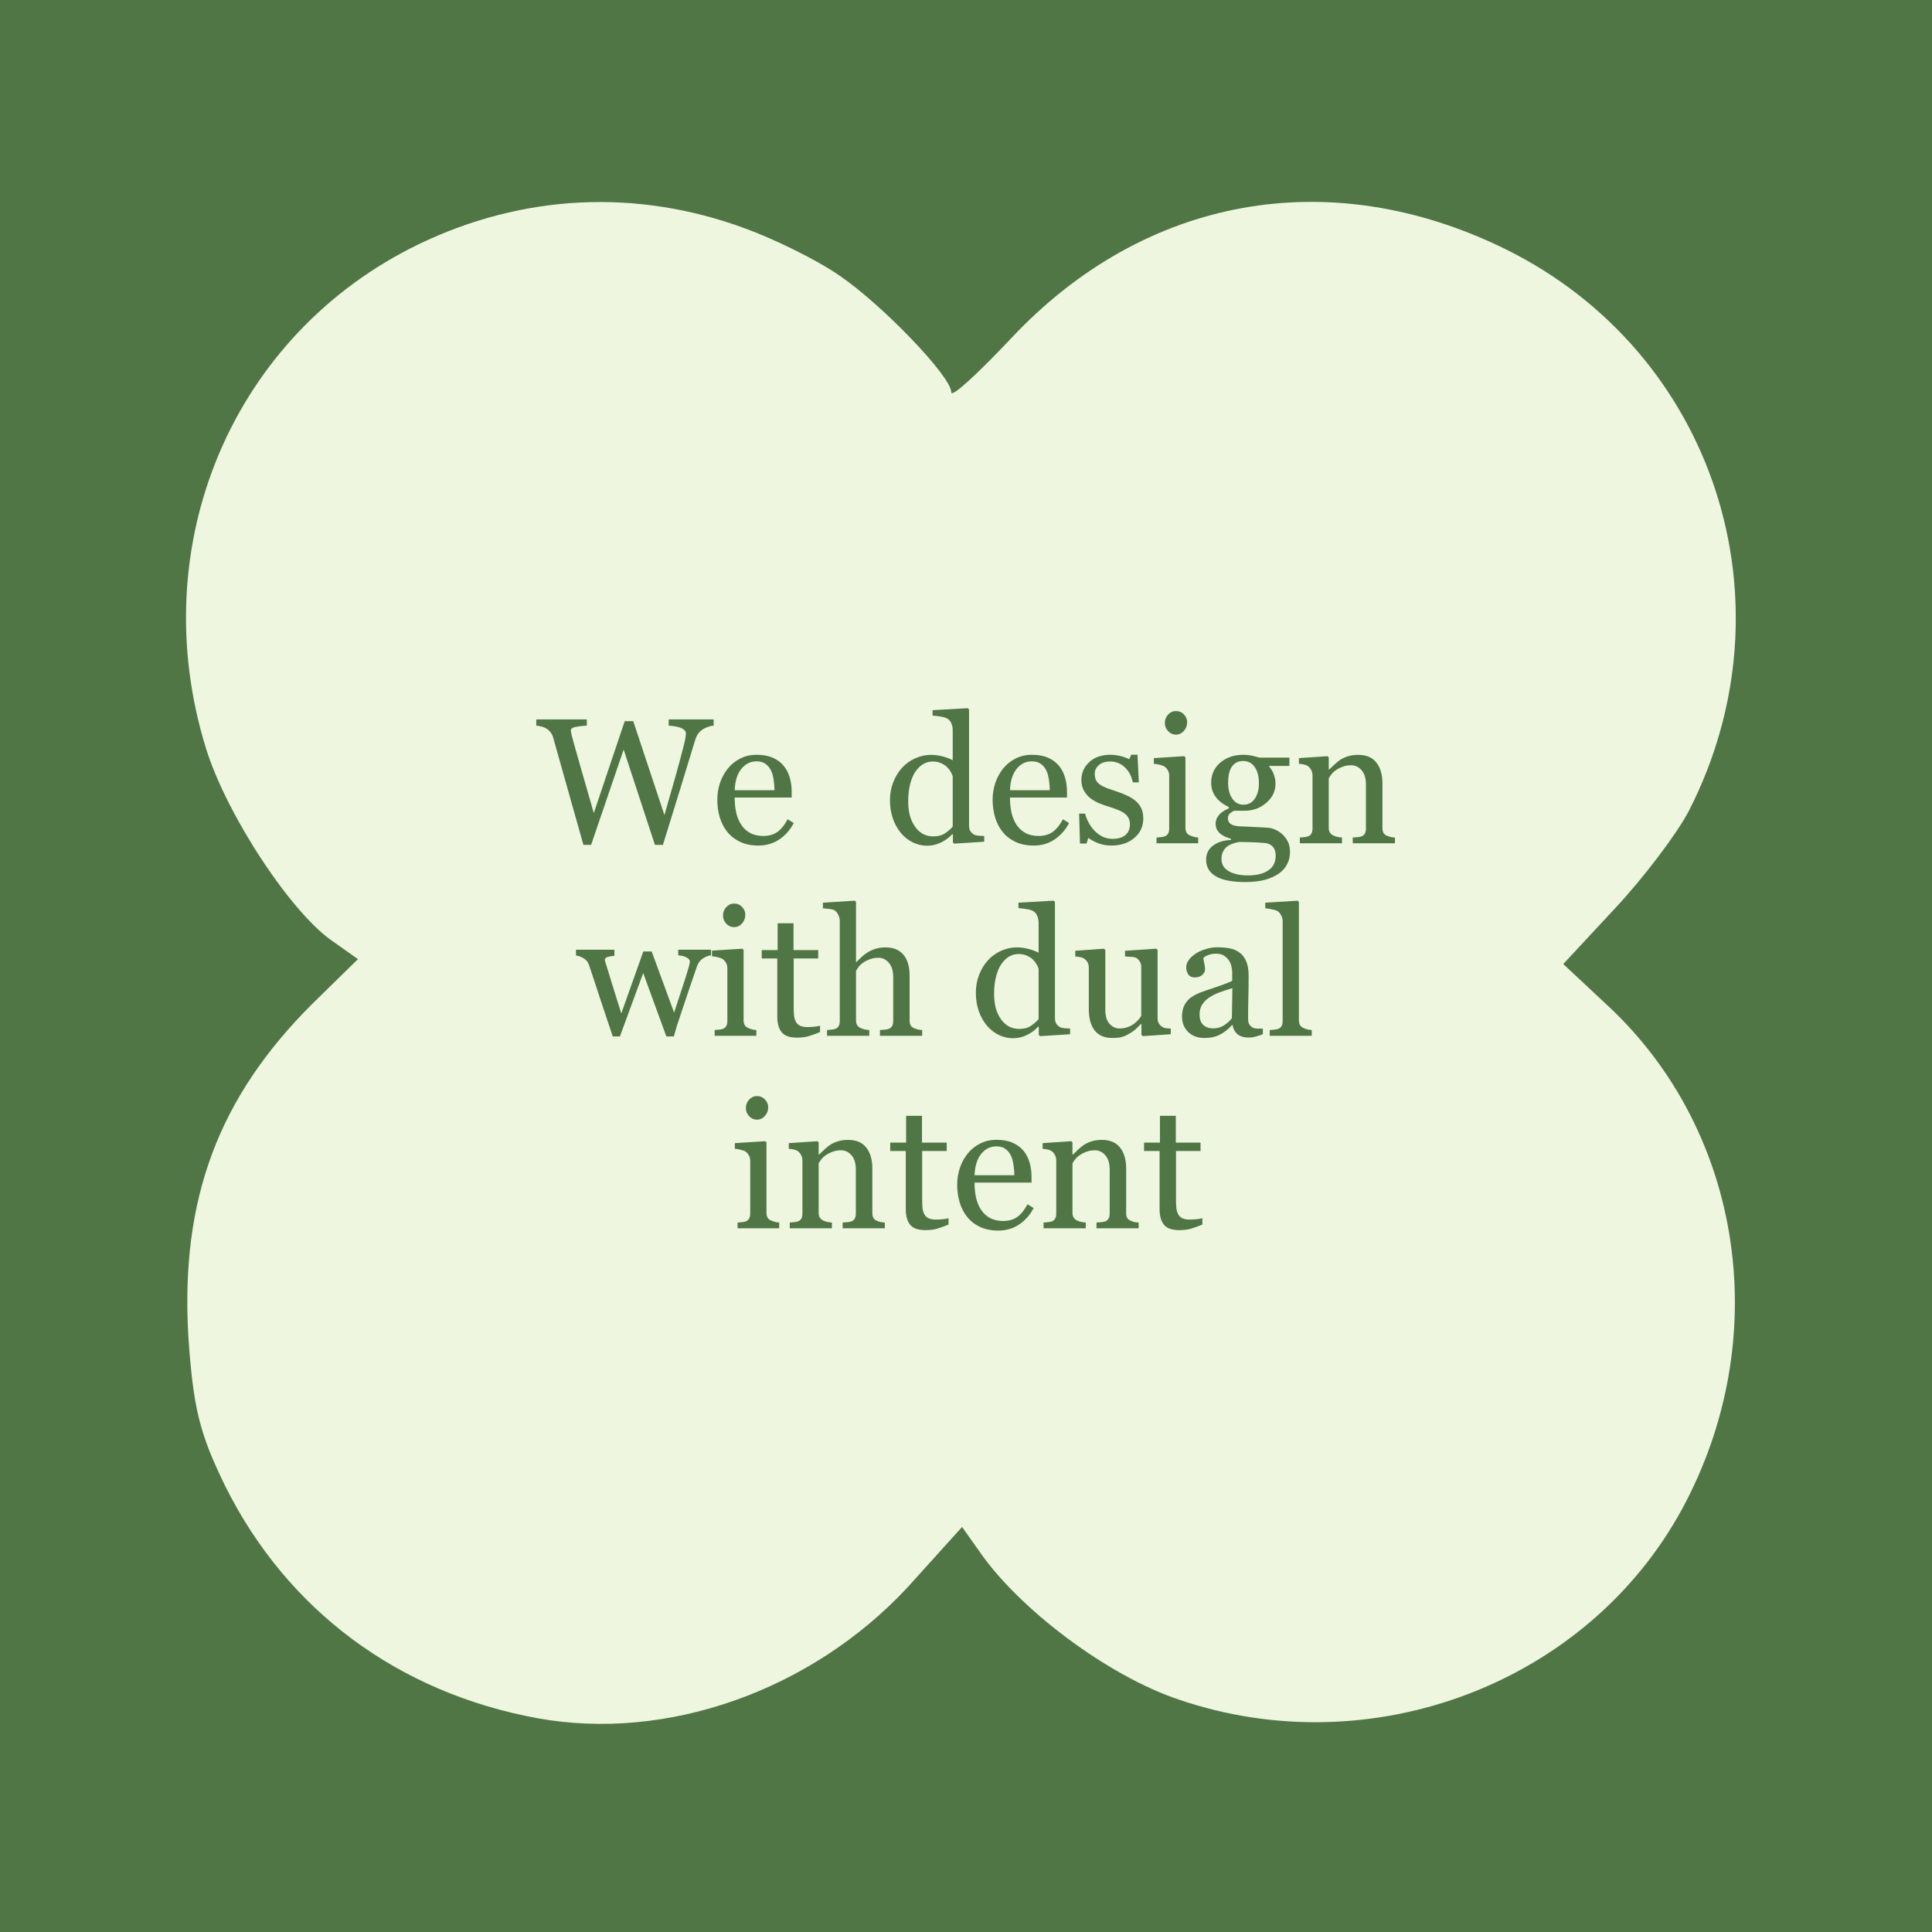
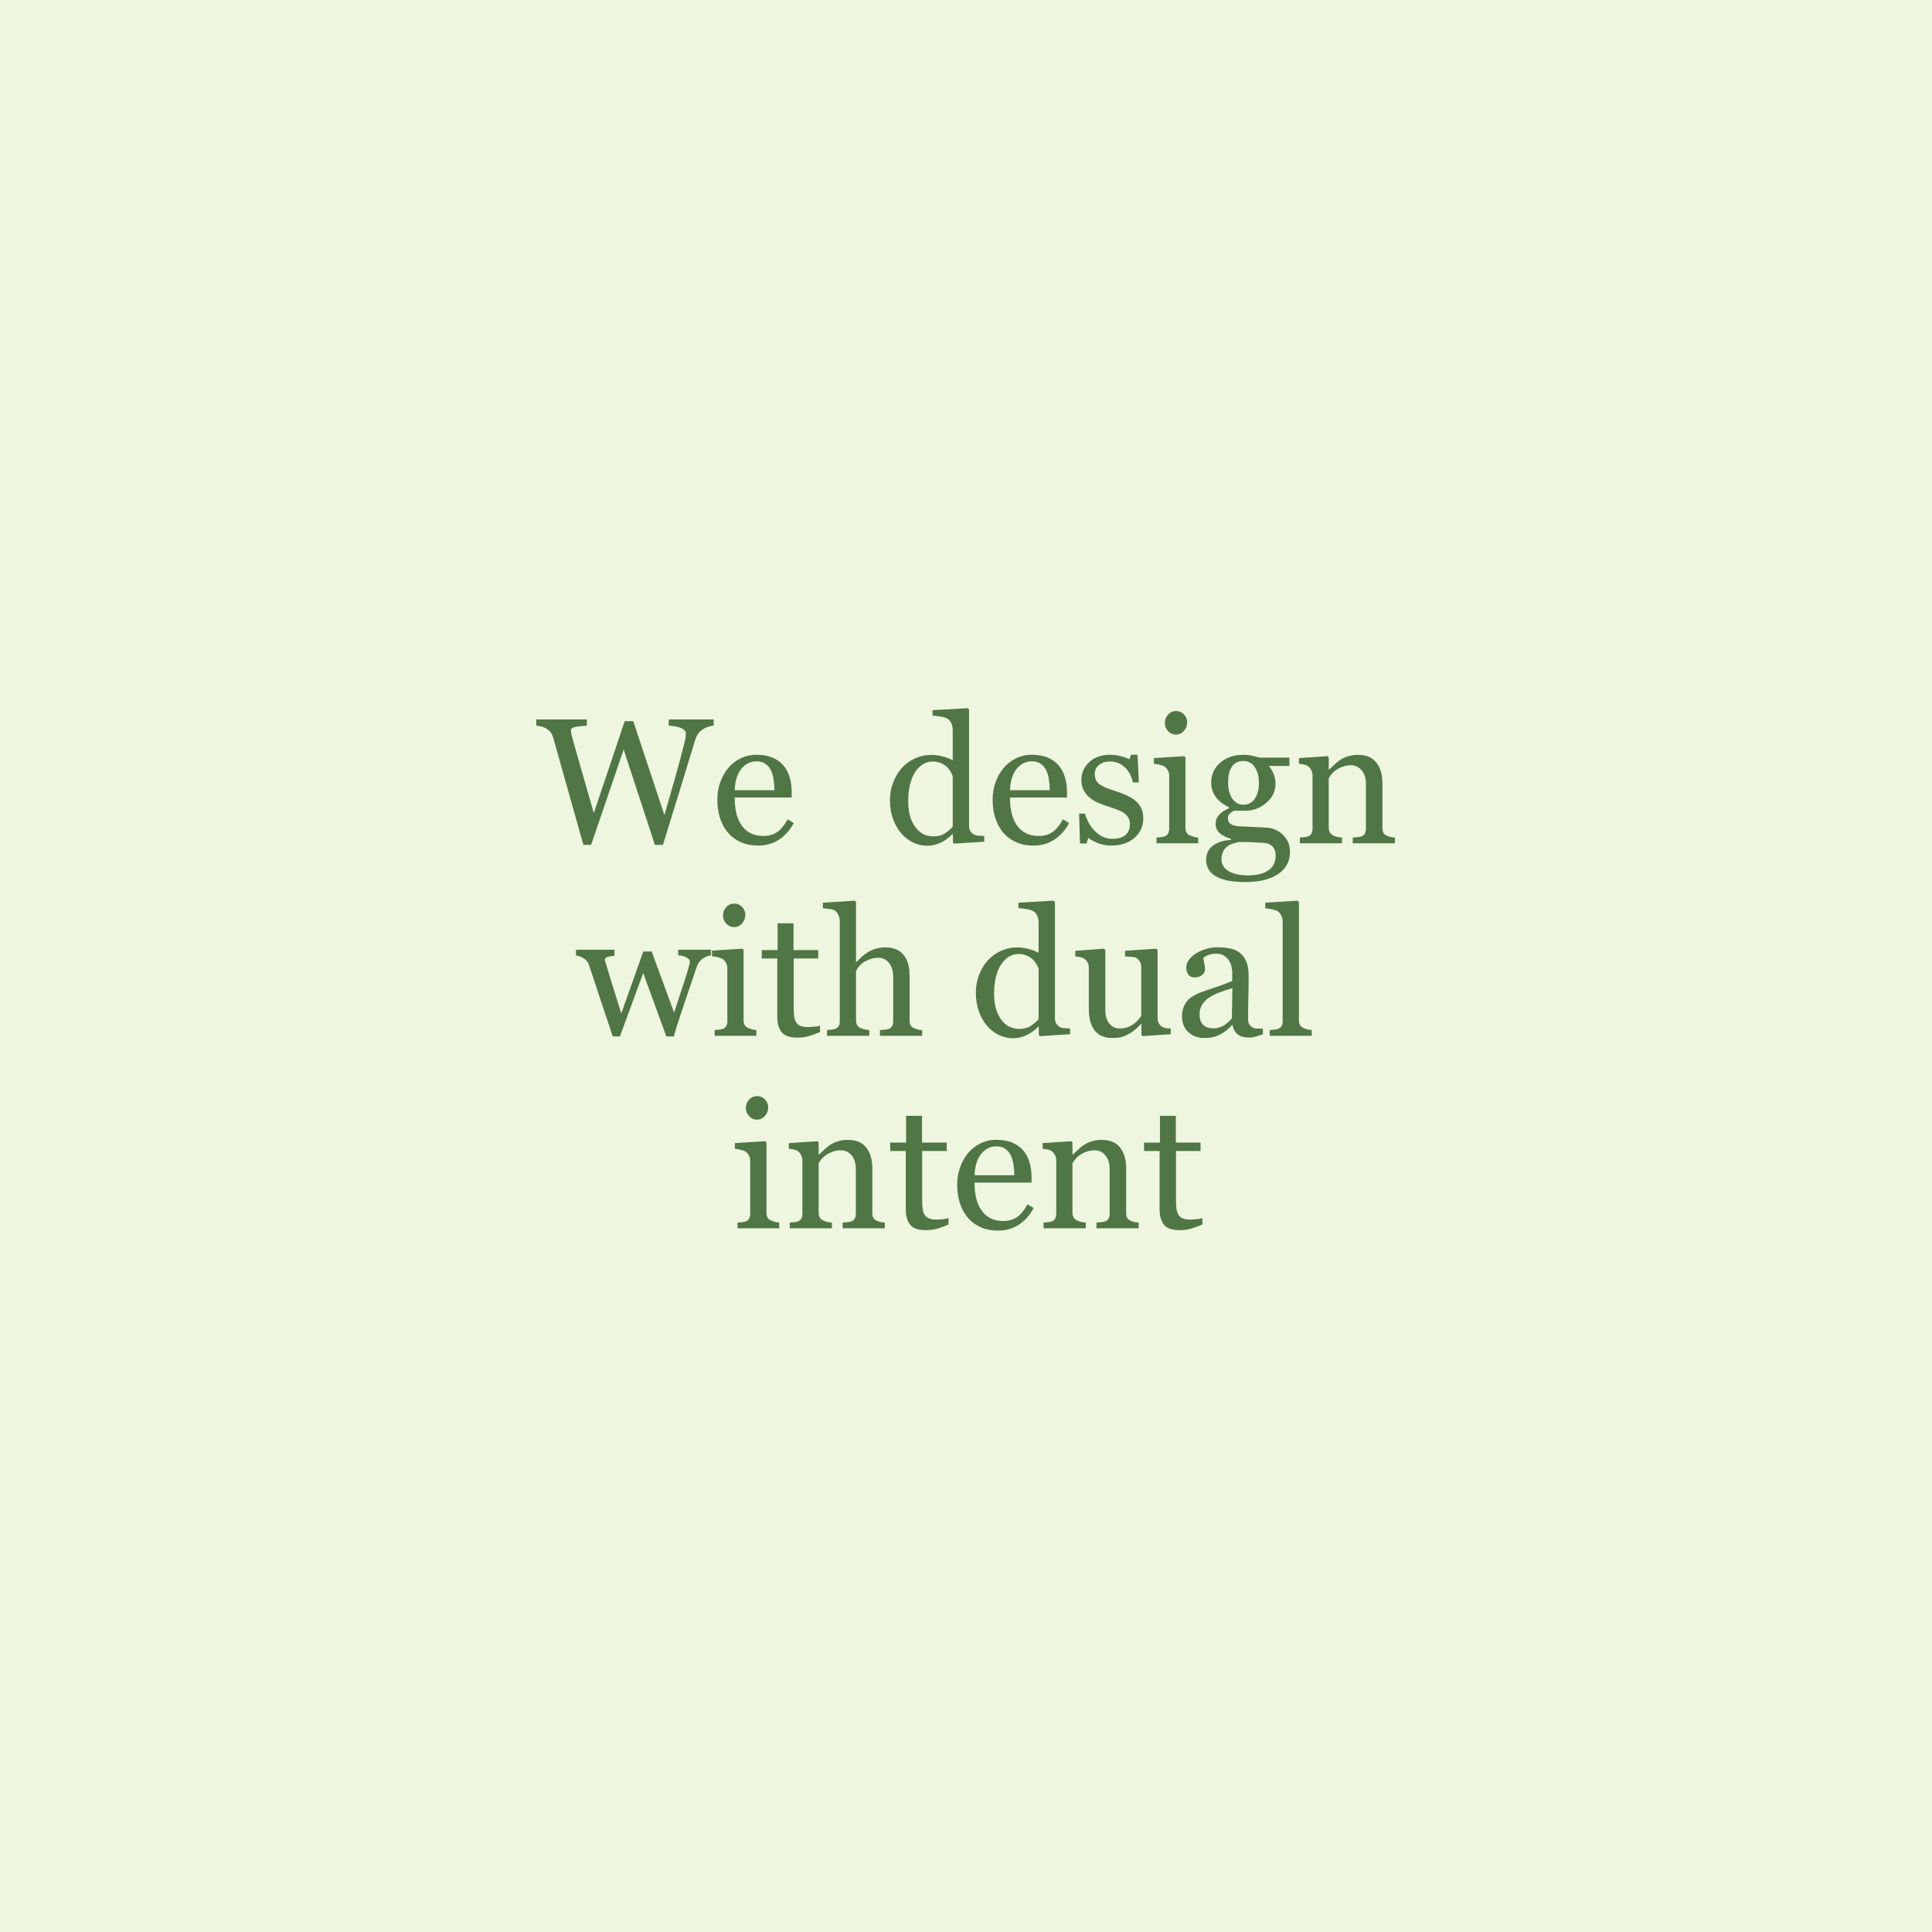
<svg xmlns="http://www.w3.org/2000/svg" width="197" height="197" viewBox="0 0 197 197" fill="none">
  <rect width="197" height="197" fill="#EEF6DF" />
-   <path d="M0 98.5V197H98.5H197V98.5V-2.93553e-06H98.5H0V98.5ZM76 23.3C79 24.4 83.3 26.5 85.6 28.1C90 31.1 97 38.4 97 40C97 40.6 99.7 38.1 103.1 34.5C116.7 20 135.6 16.6 153.5 25.4C174.8 35.9 183.1 61.4 172.2 82.7C171 85 167.6 89.5 164.7 92.6L159.4 98.3L164 102.6C177.8 115.5 180.9 136.6 171.5 153.9C161.8 171.7 139.8 180 120.2 173.3C113 170.9 103.9 164.1 99.8 158.1L98.1 155.7L92.5 161.9C82.7 172.4 68 177.6 54.8 175.2C40.6 172.6 29.3 164.2 23 151.6C20.3 146.1 19.7 143.5 19.2 136.2C18.4 122.2 22.3 111.9 31.8 102.4L36.5 97.8L34.1 96.1C29.8 93.3 23.1 83.1 21 76.3C14.6 55.6 23.7 34.1 42.7 24.9C53.3 19.8 64.9 19.2 76 23.3Z" fill="#507645" />
  <path d="M72.769 73.99C72.62 73.996 72.448 74.031 72.252 74.097C72.056 74.156 71.876 74.236 71.709 74.337C71.502 74.468 71.333 74.619 71.202 74.791C71.077 74.957 70.968 75.192 70.873 75.494C70.451 76.865 69.962 78.467 69.404 80.3C68.846 82.128 68.244 84.077 67.597 86.148H66.779L63.592 76.429L60.273 86.148H59.489C58.902 84.071 58.294 81.917 57.665 79.686C57.036 77.449 56.614 75.951 56.401 75.192C56.347 75.008 56.267 74.844 56.16 74.702C56.06 74.56 55.92 74.429 55.742 74.31C55.594 74.21 55.419 74.135 55.217 74.088C55.021 74.034 54.843 74.002 54.683 73.99V73.358H59.836V73.99C59.385 74.014 59 74.058 58.679 74.124C58.365 74.189 58.208 74.299 58.208 74.453C58.208 74.512 58.217 74.592 58.234 74.693C58.252 74.788 58.267 74.865 58.279 74.924C58.415 75.447 58.656 76.31 59 77.514C59.35 78.713 59.866 80.511 60.548 82.908L63.699 73.536H64.571L67.749 83.113C68.176 81.641 68.544 80.357 68.852 79.259C69.161 78.155 69.416 77.212 69.618 76.429C69.76 75.877 69.849 75.5 69.885 75.298C69.92 75.091 69.938 74.916 69.938 74.773C69.938 74.572 69.799 74.402 69.52 74.266C69.247 74.129 68.802 74.037 68.185 73.99V73.358H72.769V73.99ZM80.939 83.923C80.571 84.623 80.079 85.181 79.461 85.596C78.844 86.011 78.135 86.219 77.334 86.219C76.628 86.219 76.008 86.094 75.474 85.845C74.946 85.596 74.51 85.258 74.166 84.831C73.822 84.403 73.564 83.905 73.391 83.335C73.225 82.766 73.142 82.163 73.142 81.528C73.142 80.959 73.231 80.401 73.409 79.855C73.593 79.303 73.86 78.808 74.21 78.369C74.549 77.948 74.967 77.609 75.465 77.354C75.97 77.093 76.533 76.963 77.156 76.963C77.797 76.963 78.346 77.064 78.803 77.265C79.26 77.467 79.63 77.743 79.915 78.093C80.188 78.425 80.39 78.817 80.521 79.268C80.657 79.719 80.725 80.208 80.725 80.736V81.324H74.913C74.913 81.899 74.967 82.421 75.074 82.89C75.186 83.359 75.361 83.771 75.599 84.127C75.83 84.472 76.133 84.745 76.507 84.946C76.88 85.142 77.325 85.24 77.842 85.24C78.37 85.24 78.824 85.118 79.203 84.875C79.589 84.626 79.96 84.181 80.316 83.54L80.939 83.923ZM78.972 80.576C78.972 80.244 78.942 79.888 78.883 79.508C78.83 79.128 78.74 78.811 78.616 78.556C78.48 78.283 78.293 78.06 78.055 77.888C77.818 77.716 77.512 77.63 77.138 77.63C76.516 77.63 75.996 77.891 75.581 78.413C75.171 78.93 74.949 79.651 74.913 80.576H78.972ZM100.359 85.827L97.298 86.023L97.164 85.898V85.08L97.093 85.062C96.784 85.406 96.402 85.688 95.945 85.907C95.494 86.127 95.028 86.237 94.547 86.237C94.049 86.237 93.565 86.127 93.097 85.907C92.634 85.682 92.23 85.368 91.886 84.964C91.536 84.555 91.257 84.062 91.05 83.487C90.848 82.911 90.747 82.276 90.747 81.582C90.747 80.947 90.857 80.345 91.076 79.775C91.296 79.206 91.599 78.707 91.984 78.28C92.346 77.882 92.788 77.565 93.31 77.328C93.838 77.09 94.375 76.972 94.921 76.972C95.331 76.972 95.731 77.025 96.123 77.132C96.52 77.233 96.862 77.363 97.146 77.523V74.471C97.146 74.221 97.105 73.996 97.022 73.794C96.939 73.587 96.823 73.429 96.675 73.323C96.508 73.21 96.283 73.13 95.998 73.082C95.719 73.029 95.417 72.99 95.09 72.966V72.415L98.677 72.21L98.811 72.344V84.181C98.811 84.388 98.849 84.567 98.926 84.715C99.009 84.857 99.128 84.979 99.282 85.08C99.395 85.151 99.558 85.195 99.772 85.213C99.986 85.231 100.181 85.243 100.359 85.249V85.827ZM97.146 84.288V79.152C97.099 78.998 97.022 78.832 96.915 78.654C96.808 78.476 96.675 78.313 96.514 78.164C96.342 78.016 96.141 77.894 95.909 77.799C95.678 77.698 95.408 77.648 95.099 77.648C94.743 77.648 94.414 77.74 94.111 77.924C93.815 78.108 93.551 78.372 93.319 78.716C93.1 79.048 92.925 79.473 92.794 79.989C92.669 80.499 92.607 81.066 92.607 81.689C92.607 82.187 92.655 82.641 92.749 83.05C92.844 83.454 93.005 83.831 93.23 84.181C93.438 84.513 93.702 84.78 94.022 84.982C94.349 85.184 94.734 85.284 95.179 85.284C95.654 85.284 96.046 85.181 96.354 84.973C96.669 84.765 96.933 84.537 97.146 84.288ZM109.01 83.923C108.642 84.623 108.15 85.181 107.533 85.596C106.916 86.011 106.207 86.219 105.406 86.219C104.7 86.219 104.08 86.094 103.546 85.845C103.018 85.596 102.581 85.258 102.237 84.831C101.893 84.403 101.635 83.905 101.463 83.335C101.297 82.766 101.214 82.163 101.214 81.528C101.214 80.959 101.303 80.401 101.481 79.855C101.665 79.303 101.932 78.808 102.282 78.369C102.62 77.948 103.038 77.609 103.537 77.354C104.041 77.093 104.605 76.963 105.228 76.963C105.869 76.963 106.417 77.064 106.874 77.265C107.331 77.467 107.702 77.743 107.987 78.093C108.26 78.425 108.462 78.817 108.592 79.268C108.728 79.719 108.797 80.208 108.797 80.736V81.324H102.985C102.985 81.899 103.038 82.421 103.145 82.89C103.258 83.359 103.433 83.771 103.67 84.127C103.902 84.472 104.204 84.745 104.578 84.946C104.952 85.142 105.397 85.24 105.913 85.24C106.441 85.24 106.895 85.118 107.275 84.875C107.66 84.626 108.031 84.181 108.387 83.54L109.01 83.923ZM107.043 80.576C107.043 80.244 107.014 79.888 106.954 79.508C106.901 79.128 106.812 78.811 106.687 78.556C106.551 78.283 106.364 78.06 106.127 77.888C105.889 77.716 105.584 77.63 105.21 77.63C104.587 77.63 104.068 77.891 103.652 78.413C103.243 78.93 103.02 79.651 102.985 80.576H107.043ZM115.819 81.689C116.062 81.902 116.249 82.149 116.38 82.427C116.51 82.706 116.576 83.047 116.576 83.451C116.576 84.264 116.27 84.928 115.659 85.445C115.054 85.961 114.267 86.219 113.3 86.219C112.79 86.219 112.318 86.127 111.885 85.943C111.458 85.759 111.152 85.59 110.968 85.436L110.79 86.014H110.123L110.034 82.962H110.648C110.695 83.193 110.796 83.463 110.951 83.771C111.105 84.08 111.292 84.359 111.511 84.608C111.743 84.869 112.019 85.089 112.339 85.267C112.665 85.445 113.03 85.534 113.434 85.534C114.003 85.534 114.442 85.406 114.751 85.151C115.06 84.89 115.214 84.519 115.214 84.038C115.214 83.789 115.163 83.576 115.063 83.398C114.968 83.214 114.825 83.053 114.635 82.917C114.44 82.781 114.199 82.659 113.914 82.552C113.63 82.439 113.312 82.33 112.962 82.223C112.683 82.14 112.372 82.027 112.028 81.885C111.689 81.736 111.399 81.564 111.155 81.368C110.894 81.161 110.681 80.906 110.515 80.603C110.348 80.3 110.265 79.944 110.265 79.535C110.265 78.817 110.532 78.209 111.066 77.71C111.6 77.212 112.315 76.963 113.211 76.963C113.555 76.963 113.906 77.007 114.262 77.096C114.623 77.185 114.917 77.292 115.143 77.417L115.347 76.954H115.988L116.122 79.775H115.508C115.383 79.146 115.113 78.636 114.698 78.244C114.288 77.847 113.787 77.648 113.194 77.648C112.707 77.648 112.324 77.77 112.045 78.013C111.766 78.256 111.627 78.55 111.627 78.894C111.627 79.161 111.672 79.384 111.761 79.562C111.855 79.74 111.995 79.891 112.179 80.016C112.357 80.134 112.579 80.247 112.846 80.354C113.119 80.454 113.455 80.57 113.852 80.701C114.244 80.825 114.612 80.971 114.956 81.137C115.306 81.303 115.594 81.487 115.819 81.689ZM122.174 85.988H117.928V85.4C118.065 85.388 118.204 85.376 118.347 85.365C118.495 85.353 118.623 85.329 118.729 85.293C118.896 85.24 119.017 85.148 119.094 85.017C119.177 84.881 119.219 84.706 119.219 84.492V79.072C119.219 78.882 119.174 78.71 119.085 78.556C119.002 78.396 118.884 78.262 118.729 78.155C118.617 78.084 118.454 78.025 118.24 77.977C118.026 77.924 117.831 77.891 117.653 77.879V77.301L120.75 77.105L120.874 77.23V84.385C120.874 84.593 120.913 84.765 120.99 84.902C121.073 85.038 121.201 85.139 121.373 85.204C121.503 85.258 121.631 85.302 121.756 85.338C121.88 85.368 122.02 85.388 122.174 85.4V85.988ZM121.052 73.643C121.052 73.981 120.94 74.278 120.714 74.533C120.495 74.782 120.222 74.907 119.895 74.907C119.593 74.907 119.329 74.788 119.103 74.551C118.884 74.308 118.774 74.031 118.774 73.723C118.774 73.397 118.884 73.112 119.103 72.869C119.329 72.625 119.593 72.504 119.895 72.504C120.234 72.504 120.51 72.619 120.723 72.851C120.943 73.076 121.052 73.34 121.052 73.643ZM130.772 85.08C131.009 85.305 131.196 85.56 131.332 85.845C131.468 86.13 131.537 86.483 131.537 86.904C131.537 87.326 131.445 87.72 131.261 88.088C131.077 88.462 130.798 88.785 130.425 89.058C130.027 89.337 129.552 89.554 129.001 89.708C128.448 89.862 127.766 89.939 126.954 89.939C125.624 89.939 124.63 89.743 123.972 89.352C123.313 88.966 122.984 88.4 122.984 87.652C122.984 87.047 123.221 86.569 123.696 86.219C124.17 85.869 124.775 85.679 125.511 85.649V85.525C125.333 85.471 125.15 85.406 124.96 85.329C124.77 85.246 124.607 85.151 124.47 85.044C124.316 84.92 124.191 84.774 124.096 84.608C124.001 84.436 123.954 84.225 123.954 83.976C123.954 83.662 124.064 83.374 124.283 83.113C124.509 82.846 124.847 82.617 125.298 82.427V82.294C124.728 82.027 124.286 81.686 123.972 81.27C123.657 80.849 123.5 80.363 123.5 79.811C123.5 78.98 123.809 78.298 124.426 77.764C125.049 77.23 125.844 76.963 126.811 76.963C127.078 76.963 127.342 76.989 127.603 77.043C127.87 77.096 128.14 77.164 128.413 77.248H131.475V78.102H129.41V78.155C129.63 78.41 129.792 78.692 129.899 79.001C130.006 79.309 130.059 79.612 130.059 79.909C130.059 80.68 129.745 81.333 129.116 81.867C128.493 82.401 127.766 82.668 126.935 82.668H125.859C125.722 82.715 125.579 82.801 125.432 82.926C125.283 83.05 125.209 83.22 125.209 83.433C125.209 83.653 125.271 83.822 125.396 83.941C125.521 84.053 125.671 84.13 125.849 84.172C126.022 84.219 126.22 84.249 126.446 84.261C126.677 84.273 126.915 84.282 127.158 84.288C127.419 84.294 127.775 84.311 128.226 84.341C128.683 84.371 129.006 84.388 129.196 84.394C129.469 84.406 129.742 84.472 130.015 84.59C130.294 84.709 130.546 84.872 130.772 85.08ZM128.368 79.873C128.368 79.179 128.226 78.627 127.941 78.218C127.662 77.802 127.268 77.595 126.757 77.595C126.479 77.595 126.238 77.654 126.037 77.773C125.841 77.885 125.68 78.049 125.556 78.262C125.437 78.458 125.351 78.695 125.298 78.974C125.251 79.247 125.227 79.529 125.227 79.82C125.227 80.478 125.369 81.015 125.654 81.431C125.945 81.846 126.318 82.054 126.776 82.054C127.286 82.054 127.677 81.849 127.95 81.439C128.229 81.024 128.368 80.502 128.368 79.873ZM130.078 87.234C130.078 86.901 130 86.628 129.846 86.415C129.692 86.201 129.457 86.056 129.143 85.979C128.977 85.955 128.635 85.928 128.119 85.898C127.603 85.869 127.004 85.854 126.321 85.854C125.68 85.979 125.223 86.186 124.951 86.477C124.684 86.774 124.55 87.153 124.55 87.616C124.55 87.824 124.595 88.023 124.684 88.213C124.773 88.403 124.927 88.578 125.146 88.738C125.354 88.892 125.633 89.017 125.983 89.112C126.333 89.212 126.761 89.263 127.265 89.263C128.137 89.263 128.823 89.094 129.321 88.755C129.825 88.423 130.078 87.916 130.078 87.234ZM142.235 85.988H137.936V85.4C138.073 85.388 138.221 85.376 138.381 85.365C138.547 85.353 138.684 85.329 138.79 85.293C138.957 85.24 139.079 85.148 139.156 85.017C139.238 84.881 139.28 84.706 139.28 84.492V79.98C139.28 79.357 139.132 78.876 138.835 78.538C138.544 78.2 138.188 78.031 137.767 78.031C137.453 78.031 137.165 78.081 136.904 78.182C136.643 78.277 136.412 78.396 136.21 78.538C136.013 78.674 135.856 78.823 135.738 78.983C135.625 79.137 135.542 79.262 135.488 79.357V84.403C135.488 84.605 135.53 84.771 135.613 84.902C135.697 85.032 135.821 85.133 135.987 85.204C136.112 85.264 136.246 85.308 136.388 85.338C136.536 85.368 136.687 85.388 136.841 85.4V85.988H132.542V85.4C132.679 85.388 132.819 85.376 132.961 85.365C133.11 85.353 133.237 85.329 133.344 85.293C133.51 85.24 133.631 85.148 133.708 85.017C133.792 84.881 133.833 84.706 133.833 84.492V79.072C133.833 78.87 133.789 78.686 133.7 78.52C133.617 78.348 133.498 78.209 133.344 78.102C133.231 78.031 133.098 77.98 132.943 77.951C132.789 77.915 132.623 77.891 132.445 77.879V77.301L135.364 77.105L135.488 77.23V78.467H135.533C135.676 78.325 135.854 78.155 136.067 77.96C136.281 77.758 136.482 77.595 136.672 77.47C136.892 77.328 137.153 77.209 137.456 77.114C137.758 77.019 138.099 76.972 138.479 76.972C139.322 76.972 139.945 77.236 140.348 77.764C140.758 78.286 140.962 78.983 140.962 79.855V84.421C140.962 84.629 140.998 84.798 141.069 84.928C141.14 85.053 141.262 85.151 141.434 85.222C141.576 85.281 141.698 85.323 141.799 85.347C141.906 85.371 142.051 85.388 142.235 85.4V85.988ZM72.493 97.411C72.243 97.435 71.973 97.539 71.683 97.723C71.398 97.907 71.19 98.183 71.06 98.551C70.763 99.423 70.481 100.251 70.214 101.034C69.953 101.811 69.659 102.686 69.333 103.659C69.226 103.968 69.116 104.3 69.004 104.656C68.897 105.012 68.799 105.353 68.71 105.68H67.945L65.586 99.218L63.21 105.68H62.48C62.035 104.363 61.599 103.057 61.171 101.764C60.75 100.464 60.376 99.334 60.05 98.373C59.955 98.094 59.774 97.874 59.507 97.714C59.24 97.554 58.982 97.459 58.733 97.429V96.842H62.649V97.465C62.453 97.471 62.239 97.503 62.008 97.563C61.782 97.622 61.67 97.72 61.67 97.856C61.67 97.88 61.679 97.931 61.697 98.008C61.72 98.085 61.747 98.168 61.777 98.257C61.967 98.88 62.18 99.577 62.417 100.349C62.661 101.114 62.972 102.111 63.352 103.339L65.595 97.02H66.449L68.737 103.25C68.992 102.455 69.244 101.687 69.493 100.945C69.748 100.197 69.971 99.497 70.161 98.844C70.202 98.69 70.241 98.551 70.276 98.426C70.318 98.296 70.339 98.168 70.339 98.043C70.339 97.936 70.291 97.842 70.196 97.758C70.101 97.675 69.986 97.607 69.849 97.554C69.731 97.506 69.6 97.471 69.458 97.447C69.321 97.423 69.22 97.411 69.155 97.411V96.842H72.493V97.411ZM77.121 105.617H72.875V105.03C73.012 105.018 73.151 105.006 73.294 104.994C73.442 104.983 73.57 104.959 73.676 104.923C73.843 104.87 73.964 104.778 74.041 104.647C74.124 104.511 74.166 104.336 74.166 104.122V98.702C74.166 98.512 74.121 98.34 74.032 98.186C73.949 98.025 73.831 97.892 73.676 97.785C73.564 97.714 73.4 97.655 73.187 97.607C72.973 97.554 72.777 97.521 72.599 97.509V96.931L75.697 96.735L75.821 96.86V104.015C75.821 104.223 75.86 104.395 75.937 104.532C76.02 104.668 76.148 104.769 76.32 104.834C76.45 104.888 76.578 104.932 76.702 104.968C76.827 104.997 76.966 105.018 77.121 105.03V105.617ZM75.999 93.273C75.999 93.611 75.886 93.908 75.661 94.163C75.442 94.412 75.169 94.537 74.842 94.537C74.54 94.537 74.276 94.418 74.05 94.181C73.831 93.937 73.721 93.662 73.721 93.353C73.721 93.027 73.831 92.742 74.05 92.499C74.276 92.255 74.54 92.134 74.842 92.134C75.18 92.134 75.456 92.249 75.67 92.481C75.889 92.706 75.999 92.97 75.999 93.273ZM83.618 105.235C83.232 105.395 82.867 105.528 82.523 105.635C82.179 105.748 81.758 105.804 81.259 105.804C80.524 105.804 80.004 105.62 79.702 105.253C79.405 104.879 79.257 104.354 79.257 103.677V97.732H77.672V96.877H79.292V94.145H80.912V96.877H83.431V97.732H80.93V102.636C80.93 103.004 80.942 103.312 80.966 103.562C80.995 103.805 81.061 104.018 81.161 104.202C81.256 104.374 81.399 104.505 81.589 104.594C81.778 104.683 82.034 104.727 82.354 104.727C82.502 104.727 82.719 104.716 83.004 104.692C83.294 104.662 83.499 104.627 83.618 104.585V105.235ZM94.031 105.617H89.724V105.03C89.86 105.018 90.011 105.006 90.177 104.994C90.344 104.983 90.48 104.959 90.587 104.923C90.753 104.87 90.875 104.778 90.952 104.647C91.035 104.511 91.076 104.336 91.076 104.122V99.61C91.076 98.987 90.928 98.506 90.631 98.168C90.341 97.83 89.984 97.661 89.563 97.661C89.255 97.661 88.967 97.711 88.7 97.812C88.439 97.907 88.204 98.025 87.997 98.168C87.795 98.316 87.641 98.465 87.534 98.613C87.427 98.761 87.344 98.886 87.285 98.987V104.033C87.285 104.235 87.323 104.401 87.4 104.532C87.484 104.662 87.608 104.763 87.774 104.834C87.905 104.894 88.038 104.938 88.175 104.968C88.317 104.997 88.472 105.018 88.638 105.03V105.617H84.33V105.03C84.466 105.018 84.609 105.006 84.757 104.994C84.905 104.977 85.03 104.953 85.131 104.923C85.297 104.87 85.422 104.778 85.505 104.647C85.588 104.511 85.629 104.336 85.629 104.122V93.905C85.629 93.703 85.582 93.501 85.487 93.299C85.398 93.098 85.279 92.946 85.131 92.846C85.024 92.768 84.834 92.715 84.561 92.685C84.294 92.65 84.078 92.626 83.912 92.614V92.044L87.16 91.84L87.285 91.973V98.097H87.32C87.516 97.901 87.694 97.729 87.854 97.581C88.015 97.426 88.225 97.266 88.486 97.1C88.712 96.957 88.976 96.839 89.278 96.744C89.587 96.649 89.931 96.602 90.311 96.602C91.094 96.602 91.696 96.851 92.118 97.349C92.539 97.842 92.749 98.554 92.749 99.485V104.051C92.749 104.259 92.785 104.428 92.856 104.558C92.933 104.683 93.058 104.781 93.23 104.852C93.367 104.905 93.488 104.947 93.595 104.977C93.708 105 93.853 105.018 94.031 105.03V105.617ZM109.117 105.457L106.055 105.653L105.922 105.528V104.71L105.851 104.692C105.542 105.036 105.159 105.318 104.703 105.537C104.252 105.757 103.786 105.867 103.305 105.867C102.807 105.867 102.323 105.757 101.855 105.537C101.392 105.312 100.988 104.997 100.644 104.594C100.294 104.185 100.015 103.692 99.808 103.116C99.606 102.541 99.505 101.906 99.505 101.212C99.505 100.577 99.615 99.975 99.834 99.405C100.054 98.835 100.356 98.337 100.742 97.91C101.104 97.512 101.546 97.195 102.068 96.957C102.596 96.72 103.133 96.602 103.679 96.602C104.089 96.602 104.489 96.655 104.881 96.762C105.278 96.862 105.619 96.993 105.904 97.153V94.1C105.904 93.851 105.863 93.626 105.78 93.424C105.697 93.216 105.581 93.059 105.432 92.952C105.266 92.84 105.041 92.76 104.756 92.712C104.477 92.659 104.175 92.62 103.848 92.596V92.044L107.435 91.84L107.569 91.973V103.811C107.569 104.018 107.607 104.196 107.684 104.345C107.767 104.487 107.886 104.609 108.04 104.71C108.153 104.781 108.316 104.825 108.53 104.843C108.743 104.861 108.939 104.873 109.117 104.879V105.457ZM105.904 103.918V98.782C105.857 98.628 105.78 98.462 105.673 98.284C105.566 98.106 105.432 97.942 105.272 97.794C105.1 97.646 104.898 97.524 104.667 97.429C104.436 97.328 104.166 97.278 103.857 97.278C103.501 97.278 103.172 97.37 102.869 97.554C102.572 97.738 102.308 98.002 102.077 98.346C101.858 98.678 101.682 99.103 101.552 99.619C101.427 100.129 101.365 100.696 101.365 101.319C101.365 101.817 101.412 102.271 101.507 102.68C101.602 103.084 101.763 103.461 101.988 103.811C102.196 104.143 102.46 104.41 102.78 104.612C103.106 104.813 103.492 104.914 103.937 104.914C104.412 104.914 104.803 104.811 105.112 104.603C105.427 104.395 105.691 104.167 105.904 103.918ZM119.379 105.457L116.522 105.653L116.389 105.528V104.416H116.335C116.193 104.564 116.033 104.724 115.855 104.897C115.677 105.063 115.472 105.214 115.241 105.35C114.974 105.511 114.715 105.632 114.466 105.715C114.217 105.798 113.864 105.84 113.407 105.84C112.63 105.84 112.036 105.588 111.627 105.083C111.224 104.573 111.022 103.834 111.022 102.867V98.666C111.022 98.453 110.98 98.275 110.897 98.132C110.82 97.984 110.704 97.856 110.55 97.75C110.443 97.678 110.31 97.628 110.15 97.598C109.989 97.563 109.82 97.539 109.642 97.527V96.949L112.57 96.735L112.704 96.86V102.956C112.704 103.591 112.846 104.069 113.131 104.389C113.416 104.71 113.757 104.87 114.155 104.87C114.481 104.87 114.772 104.819 115.027 104.719C115.282 104.618 115.496 104.499 115.668 104.363C115.828 104.238 115.967 104.107 116.086 103.971C116.211 103.828 116.306 103.698 116.371 103.579V98.604C116.371 98.408 116.329 98.236 116.246 98.088C116.163 97.934 116.047 97.803 115.899 97.696C115.792 97.625 115.632 97.584 115.419 97.572C115.211 97.554 114.977 97.539 114.715 97.527V96.949L117.902 96.735L118.035 96.86V103.828C118.035 104.03 118.077 104.202 118.16 104.345C118.243 104.487 118.359 104.609 118.507 104.71C118.614 104.775 118.741 104.819 118.89 104.843C119.038 104.861 119.201 104.873 119.379 104.879V105.457ZM128.769 105.457C128.49 105.558 128.244 105.638 128.03 105.698C127.823 105.763 127.585 105.795 127.318 105.795C126.855 105.795 126.485 105.689 126.206 105.475C125.933 105.256 125.758 104.938 125.68 104.523H125.627C125.242 104.95 124.826 105.276 124.381 105.502C123.942 105.727 123.411 105.84 122.788 105.84C122.129 105.84 121.586 105.638 121.159 105.235C120.738 104.831 120.527 104.303 120.527 103.65C120.527 103.312 120.575 103.01 120.67 102.743C120.765 102.476 120.907 102.235 121.097 102.022C121.245 101.844 121.441 101.687 121.684 101.55C121.928 101.408 122.156 101.295 122.37 101.212C122.637 101.111 123.177 100.924 123.99 100.651C124.808 100.378 125.36 100.165 125.645 100.01V99.129C125.645 99.052 125.627 98.904 125.591 98.684C125.562 98.465 125.494 98.257 125.387 98.061C125.268 97.842 125.099 97.652 124.88 97.492C124.666 97.325 124.36 97.242 123.963 97.242C123.69 97.242 123.435 97.29 123.197 97.385C122.966 97.474 122.803 97.569 122.708 97.669C122.708 97.788 122.735 97.963 122.788 98.195C122.847 98.426 122.877 98.64 122.877 98.835C122.877 99.043 122.782 99.233 122.592 99.405C122.408 99.577 122.15 99.663 121.818 99.663C121.521 99.663 121.302 99.559 121.159 99.352C121.023 99.138 120.955 98.901 120.955 98.64C120.955 98.367 121.049 98.106 121.239 97.856C121.435 97.607 121.687 97.385 121.996 97.189C122.263 97.023 122.586 96.883 122.966 96.771C123.346 96.652 123.717 96.593 124.078 96.593C124.577 96.593 125.01 96.628 125.378 96.699C125.752 96.765 126.09 96.91 126.393 97.135C126.695 97.355 126.923 97.655 127.078 98.034C127.238 98.408 127.318 98.892 127.318 99.485C127.318 100.334 127.309 101.087 127.291 101.746C127.274 102.399 127.265 103.114 127.265 103.891C127.265 104.122 127.303 104.306 127.381 104.443C127.463 104.579 127.588 104.695 127.754 104.79C127.843 104.843 127.983 104.873 128.173 104.879C128.368 104.885 128.567 104.888 128.769 104.888V105.457ZM125.663 100.758C125.158 100.906 124.716 101.052 124.337 101.194C123.957 101.336 123.604 101.514 123.278 101.728C122.981 101.93 122.746 102.17 122.574 102.449C122.402 102.722 122.316 103.048 122.316 103.428C122.316 103.92 122.444 104.282 122.699 104.514C122.96 104.745 123.289 104.861 123.687 104.861C124.108 104.861 124.479 104.76 124.799 104.558C125.12 104.351 125.389 104.107 125.61 103.828L125.663 100.758ZM133.753 105.617H129.472V105.03C129.609 105.018 129.754 105.006 129.908 104.994C130.063 104.977 130.19 104.953 130.291 104.923C130.457 104.87 130.582 104.778 130.665 104.647C130.748 104.511 130.789 104.336 130.789 104.122V93.958C130.789 93.745 130.742 93.546 130.647 93.362C130.558 93.172 130.439 93.024 130.291 92.917C130.184 92.846 129.988 92.78 129.703 92.721C129.419 92.662 129.19 92.626 129.018 92.614V92.044L132.32 91.84L132.445 91.973V104.015C132.445 104.223 132.484 104.395 132.561 104.532C132.638 104.662 132.762 104.763 132.934 104.834C133.065 104.894 133.192 104.938 133.317 104.968C133.448 104.997 133.593 105.018 133.753 105.03V105.617ZM79.453 125.247H75.207V124.66C75.344 124.648 75.483 124.636 75.626 124.624C75.774 124.612 75.901 124.589 76.008 124.553C76.174 124.5 76.296 124.408 76.373 124.277C76.456 124.141 76.498 123.966 76.498 123.752V118.332C76.498 118.142 76.453 117.97 76.364 117.816C76.281 117.655 76.162 117.522 76.008 117.415C75.895 117.344 75.732 117.285 75.519 117.237C75.305 117.184 75.109 117.151 74.931 117.139V116.561L78.028 116.365L78.153 116.489V123.645C78.153 123.853 78.192 124.025 78.269 124.162C78.352 124.298 78.48 124.399 78.652 124.464C78.782 124.518 78.91 124.562 79.034 124.598C79.159 124.627 79.298 124.648 79.453 124.66V125.247ZM78.331 112.903C78.331 113.241 78.218 113.538 77.993 113.793C77.773 114.042 77.5 114.167 77.174 114.167C76.871 114.167 76.608 114.048 76.382 113.811C76.162 113.567 76.053 113.291 76.053 112.983C76.053 112.656 76.162 112.372 76.382 112.128C76.608 111.885 76.871 111.763 77.174 111.763C77.512 111.763 77.788 111.879 78.002 112.111C78.221 112.336 78.331 112.6 78.331 112.903ZM90.222 125.247H85.923V124.66C86.059 124.648 86.208 124.636 86.368 124.624C86.534 124.612 86.671 124.589 86.778 124.553C86.944 124.5 87.065 124.408 87.142 124.277C87.225 124.141 87.267 123.966 87.267 123.752V119.24C87.267 118.617 87.119 118.136 86.822 117.798C86.531 117.46 86.175 117.291 85.754 117.291C85.439 117.291 85.152 117.341 84.891 117.442C84.63 117.537 84.398 117.655 84.196 117.798C84.001 117.934 83.843 118.083 83.725 118.243C83.612 118.397 83.529 118.522 83.475 118.617V123.663C83.475 123.865 83.517 124.031 83.6 124.162C83.683 124.292 83.808 124.393 83.974 124.464C84.099 124.523 84.232 124.568 84.374 124.598C84.523 124.627 84.674 124.648 84.828 124.66V125.247H80.529V124.66C80.666 124.648 80.805 124.636 80.948 124.624C81.096 124.612 81.224 124.589 81.331 124.553C81.497 124.5 81.618 124.408 81.695 124.277C81.778 124.141 81.82 123.966 81.82 123.752V118.332C81.82 118.13 81.775 117.946 81.687 117.78C81.603 117.608 81.485 117.469 81.331 117.362C81.218 117.291 81.084 117.24 80.93 117.21C80.776 117.175 80.61 117.151 80.432 117.139V116.561L83.351 116.365L83.475 116.489V117.727H83.52C83.662 117.584 83.84 117.415 84.054 117.219C84.268 117.018 84.469 116.854 84.659 116.73C84.879 116.587 85.14 116.469 85.442 116.374C85.745 116.279 86.086 116.231 86.466 116.231C87.309 116.231 87.931 116.495 88.335 117.023C88.744 117.546 88.949 118.243 88.949 119.115V123.681C88.949 123.889 88.985 124.058 89.056 124.188C89.127 124.313 89.249 124.411 89.421 124.482C89.563 124.541 89.685 124.583 89.786 124.607C89.893 124.63 90.038 124.648 90.222 124.66V125.247ZM96.719 124.865C96.333 125.025 95.969 125.158 95.624 125.265C95.28 125.378 94.859 125.434 94.361 125.434C93.625 125.434 93.106 125.25 92.803 124.882C92.506 124.509 92.358 123.984 92.358 123.307V117.362H90.774V116.507H92.394V113.775H94.013V116.507H96.532V117.362H94.031V122.266C94.031 122.634 94.043 122.942 94.067 123.191C94.097 123.435 94.162 123.648 94.263 123.832C94.358 124.004 94.5 124.135 94.69 124.224C94.88 124.313 95.135 124.357 95.455 124.357C95.604 124.357 95.82 124.345 96.105 124.322C96.396 124.292 96.6 124.256 96.719 124.215V124.865ZM105.397 123.183C105.029 123.883 104.537 124.44 103.919 124.856C103.302 125.271 102.593 125.479 101.792 125.479C101.086 125.479 100.466 125.354 99.932 125.105C99.404 124.856 98.968 124.518 98.624 124.09C98.28 123.663 98.022 123.165 97.849 122.595C97.683 122.025 97.6 121.423 97.6 120.788C97.6 120.219 97.689 119.661 97.867 119.115C98.051 118.563 98.318 118.068 98.668 117.629C99.006 117.207 99.425 116.869 99.923 116.614C100.428 116.353 100.991 116.223 101.614 116.223C102.255 116.223 102.804 116.323 103.261 116.525C103.718 116.727 104.089 117.003 104.373 117.353C104.646 117.685 104.848 118.077 104.979 118.528C105.115 118.979 105.183 119.468 105.183 119.996V120.584H99.371C99.371 121.159 99.425 121.681 99.532 122.15C99.644 122.619 99.819 123.031 100.057 123.387C100.288 123.731 100.591 124.004 100.965 124.206C101.338 124.402 101.783 124.5 102.3 124.5C102.828 124.5 103.282 124.378 103.661 124.135C104.047 123.886 104.418 123.441 104.774 122.8L105.397 123.183ZM103.43 119.836C103.43 119.504 103.4 119.148 103.341 118.768C103.287 118.388 103.198 118.071 103.074 117.816C102.937 117.543 102.75 117.32 102.513 117.148C102.276 116.976 101.97 116.89 101.596 116.89C100.973 116.89 100.454 117.151 100.039 117.673C99.629 118.189 99.407 118.91 99.371 119.836H103.43ZM116.104 125.247H111.805V124.66C111.942 124.648 112.09 124.636 112.25 124.624C112.416 124.612 112.553 124.589 112.659 124.553C112.826 124.5 112.947 124.408 113.024 124.277C113.107 124.141 113.149 123.966 113.149 123.752V119.24C113.149 118.617 113.001 118.136 112.704 117.798C112.413 117.46 112.057 117.291 111.636 117.291C111.321 117.291 111.034 117.341 110.773 117.442C110.512 117.537 110.28 117.655 110.078 117.798C109.883 117.934 109.725 118.083 109.607 118.243C109.494 118.397 109.411 118.522 109.357 118.617V123.663C109.357 123.865 109.399 124.031 109.482 124.162C109.565 124.292 109.69 124.393 109.856 124.464C109.981 124.523 110.114 124.568 110.256 124.598C110.405 124.627 110.556 124.648 110.71 124.66V125.247H106.411V124.66C106.548 124.648 106.687 124.636 106.83 124.624C106.978 124.612 107.106 124.589 107.212 124.553C107.379 124.5 107.5 124.408 107.577 124.277C107.66 124.141 107.702 123.966 107.702 123.752V118.332C107.702 118.13 107.658 117.946 107.569 117.78C107.485 117.608 107.367 117.469 107.212 117.362C107.1 117.291 106.966 117.24 106.812 117.21C106.658 117.175 106.492 117.151 106.314 117.139V116.561L109.233 116.365L109.357 116.489V117.727H109.402C109.544 117.584 109.722 117.415 109.936 117.219C110.15 117.018 110.351 116.854 110.541 116.73C110.761 116.587 111.022 116.469 111.324 116.374C111.627 116.279 111.968 116.231 112.348 116.231C113.19 116.231 113.814 116.495 114.217 117.023C114.626 117.546 114.831 118.243 114.831 119.115V123.681C114.831 123.889 114.867 124.058 114.938 124.188C115.009 124.313 115.131 124.411 115.303 124.482C115.445 124.541 115.567 124.583 115.668 124.607C115.775 124.63 115.92 124.648 116.104 124.66V125.247ZM122.601 124.865C122.215 125.025 121.851 125.158 121.506 125.265C121.162 125.378 120.741 125.434 120.243 125.434C119.507 125.434 118.988 125.25 118.685 124.882C118.388 124.509 118.24 123.984 118.24 123.307V117.362H116.656V116.507H118.276V113.775H119.895V116.507H122.414V117.362H119.913V122.266C119.913 122.634 119.925 122.942 119.949 123.191C119.978 123.435 120.044 123.648 120.145 123.832C120.24 124.004 120.382 124.135 120.572 124.224C120.762 124.313 121.017 124.357 121.337 124.357C121.486 124.357 121.702 124.345 121.987 124.322C122.278 124.292 122.482 124.256 122.601 124.215V124.865Z" fill="#507645" />
</svg>